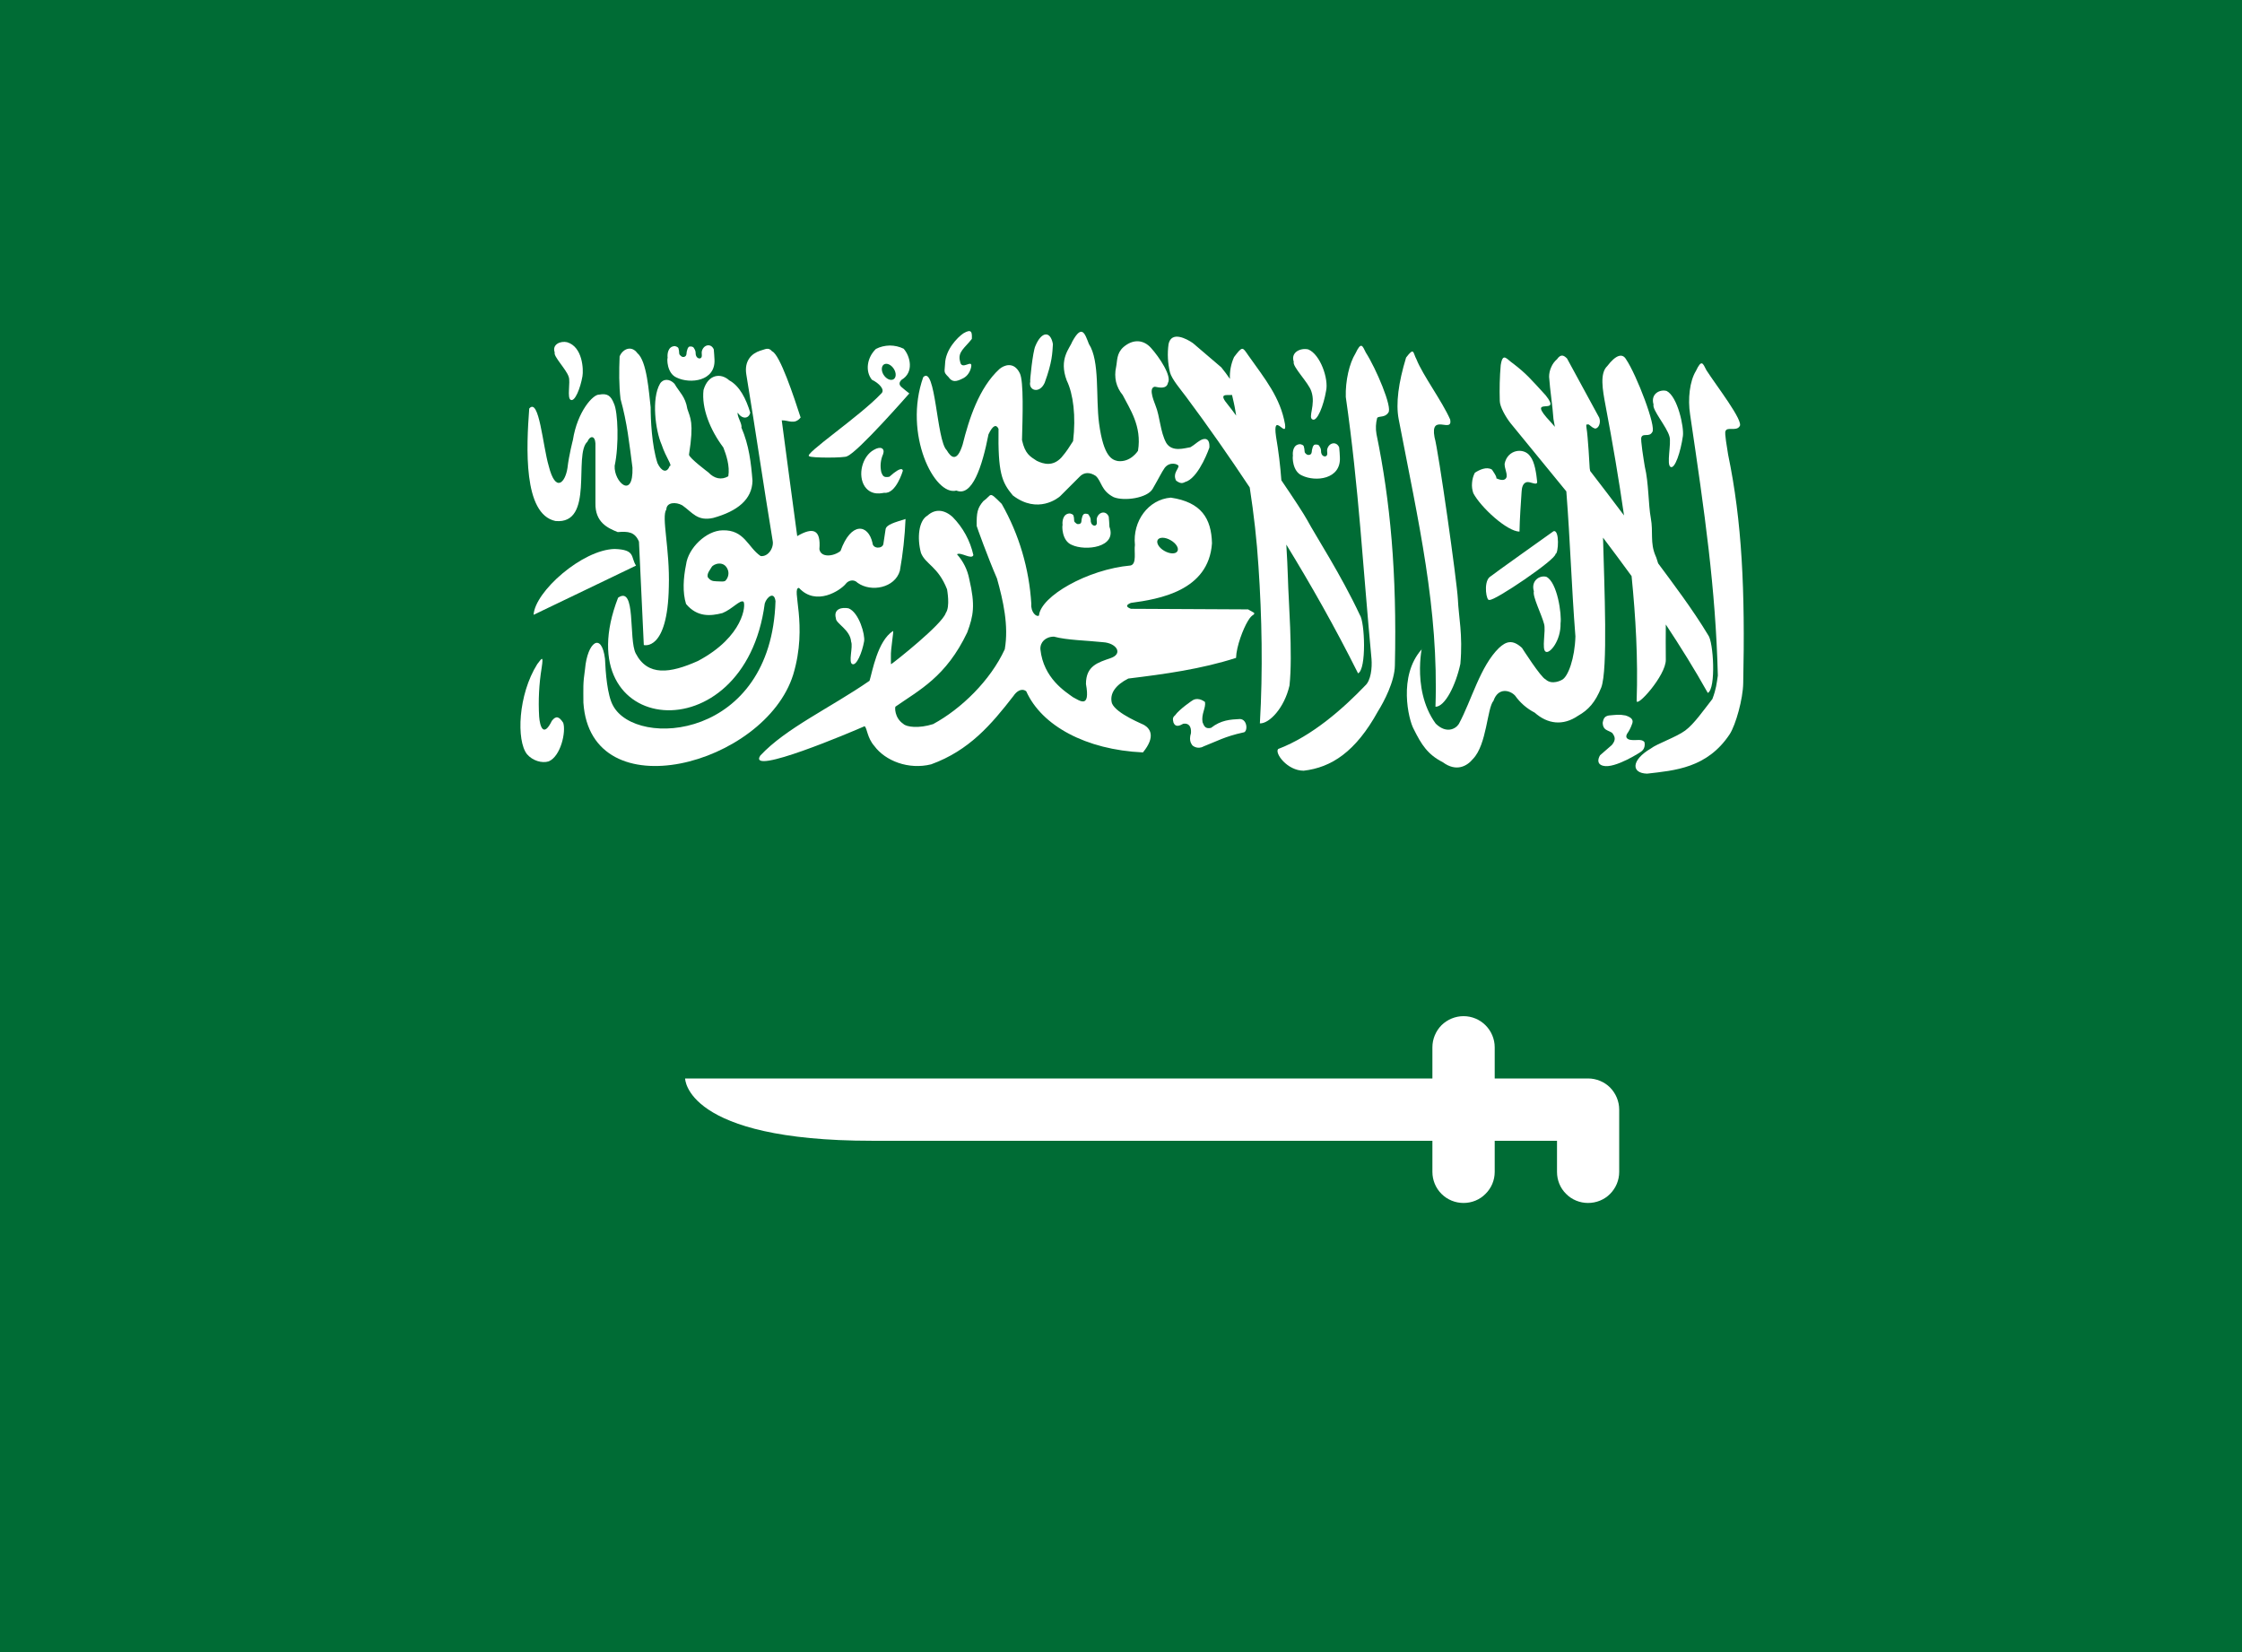
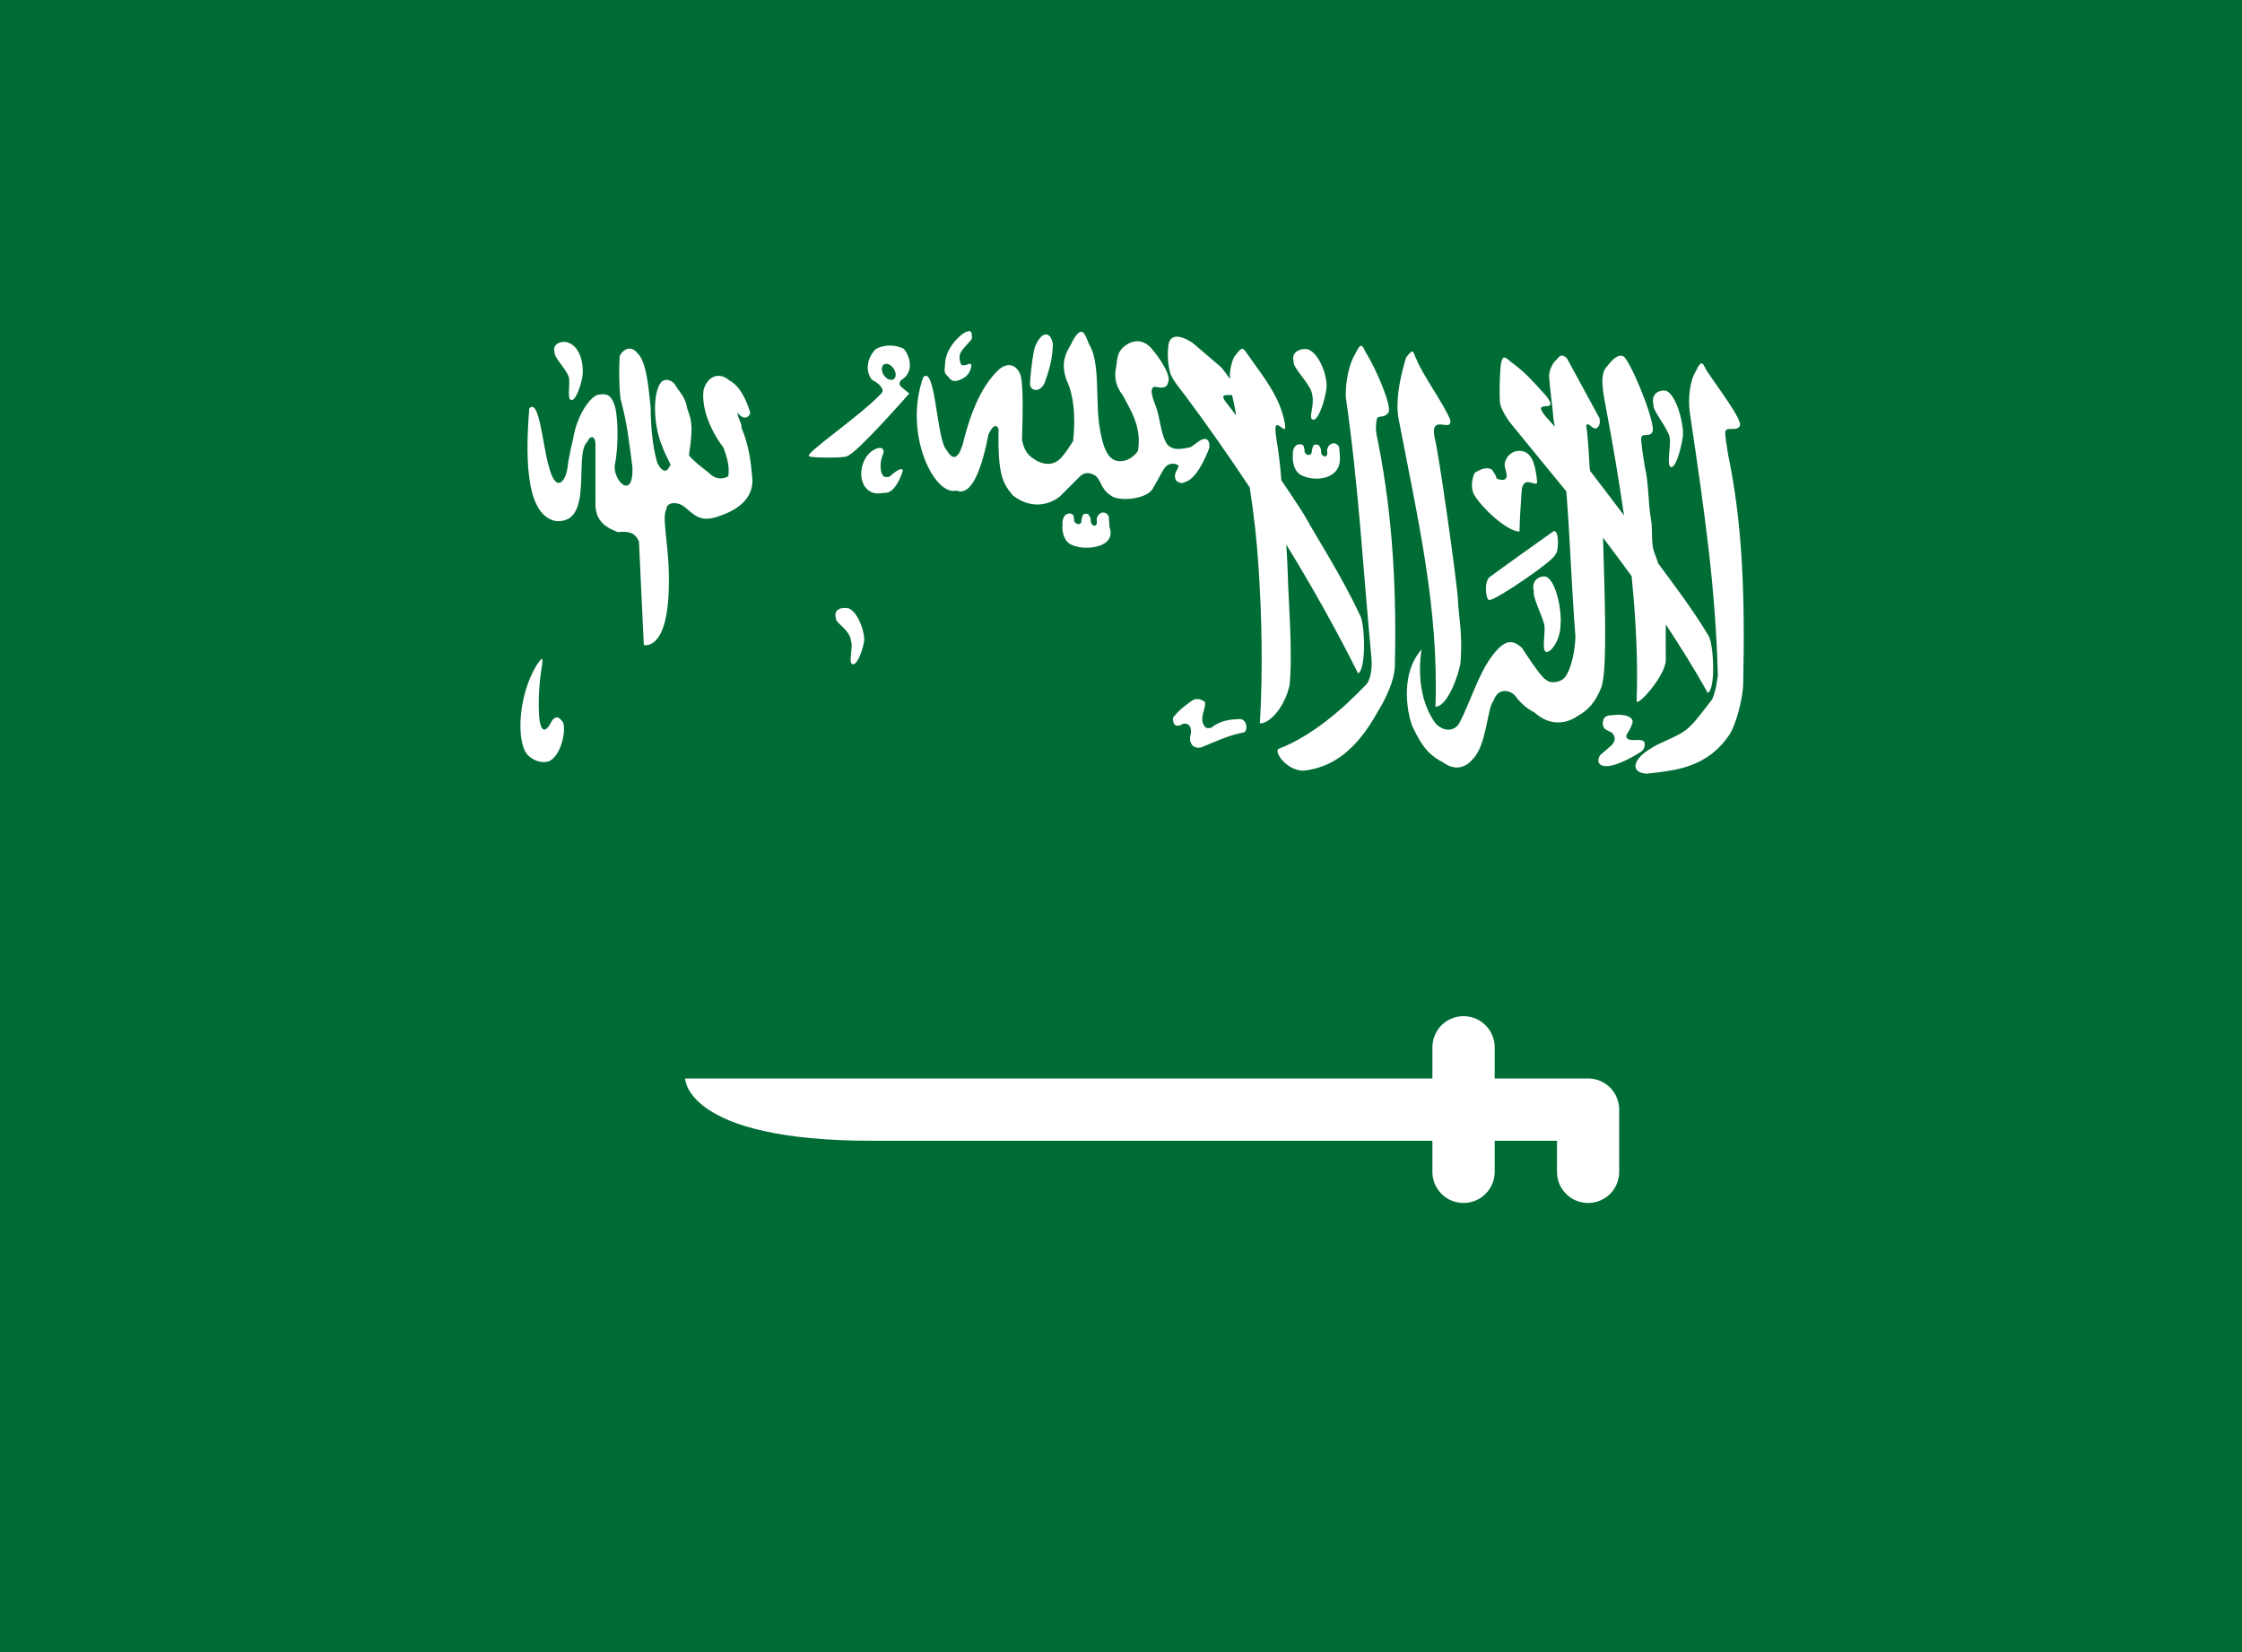
<svg xmlns="http://www.w3.org/2000/svg" width="19" height="14" viewBox="0 0 19 14" fill="none">
  <rect width="19" height="14" fill="#006C35" />
  <path d="M4.707 4.415C5.041 4.447 4.857 3.851 4.978 3.743C5 3.69 5.042 3.689 5.046 3.757V4.262C5.042 4.427 5.151 4.475 5.235 4.509C5.322 4.502 5.38 4.506 5.415 4.59L5.456 5.466C5.456 5.466 5.658 5.524 5.668 4.973C5.678 4.65 5.603 4.38 5.647 4.317C5.649 4.255 5.728 4.252 5.782 4.282C5.869 4.343 5.909 4.419 6.044 4.389C6.25 4.332 6.374 4.232 6.377 4.074C6.365 3.923 6.348 3.773 6.283 3.623C6.292 3.595 6.243 3.524 6.252 3.497C6.289 3.555 6.346 3.55 6.358 3.497C6.323 3.381 6.269 3.271 6.18 3.223C6.108 3.158 6.001 3.171 5.962 3.305C5.944 3.459 6.018 3.643 6.13 3.792C6.153 3.851 6.187 3.948 6.172 4.036C6.113 4.07 6.053 4.056 6.003 4.003C6.003 4.003 5.839 3.88 5.839 3.853C5.883 3.574 5.849 3.542 5.825 3.465C5.808 3.359 5.757 3.324 5.716 3.252C5.675 3.208 5.619 3.208 5.593 3.252C5.52 3.377 5.554 3.647 5.607 3.768C5.644 3.879 5.702 3.949 5.675 3.949C5.652 4.012 5.606 3.997 5.572 3.925C5.523 3.775 5.514 3.552 5.514 3.451C5.499 3.326 5.483 3.06 5.401 2.992C5.351 2.924 5.277 2.957 5.251 3.02C5.246 3.143 5.245 3.267 5.259 3.382C5.315 3.582 5.333 3.758 5.36 3.963C5.368 4.238 5.201 4.083 5.209 3.947C5.247 3.77 5.237 3.491 5.203 3.42C5.176 3.35 5.144 3.332 5.078 3.344C5.027 3.34 4.893 3.486 4.855 3.729C4.855 3.729 4.822 3.854 4.809 3.966C4.79 4.091 4.708 4.18 4.65 3.948C4.6 3.78 4.569 3.364 4.485 3.462C4.461 3.786 4.432 4.357 4.707 4.415Z" fill="white" />
-   <path d="M5.209 4.652C4.935 4.658 4.533 5.013 4.522 5.21C4.811 5.07 5.096 4.936 5.39 4.793C5.343 4.721 5.388 4.658 5.209 4.652Z" fill="white" />
-   <path d="M6.722 5.717C6.85 5.293 6.702 4.981 6.771 4.982C6.917 5.14 7.122 5.003 7.167 4.948C7.186 4.921 7.234 4.903 7.268 4.939C7.383 5.021 7.584 4.982 7.626 4.837C7.652 4.692 7.668 4.545 7.674 4.398C7.581 4.427 7.511 4.446 7.505 4.485L7.486 4.611C7.478 4.651 7.397 4.653 7.394 4.601C7.358 4.44 7.212 4.419 7.123 4.669C7.063 4.717 6.956 4.727 6.944 4.654C6.958 4.487 6.891 4.464 6.756 4.543C6.712 4.211 6.668 3.894 6.625 3.562C6.682 3.56 6.733 3.602 6.785 3.538C6.728 3.362 6.609 3.003 6.543 2.977C6.511 2.938 6.483 2.962 6.442 2.972C6.371 2.995 6.305 3.056 6.325 3.175C6.409 3.684 6.464 4.072 6.548 4.582C6.56 4.641 6.511 4.72 6.446 4.712C6.337 4.638 6.31 4.488 6.123 4.494C5.987 4.496 5.832 4.643 5.814 4.785C5.791 4.897 5.783 5.02 5.814 5.118C5.909 5.232 6.023 5.221 6.123 5.195C6.205 5.162 6.273 5.079 6.301 5.099C6.321 5.122 6.306 5.393 5.915 5.601C5.678 5.707 5.489 5.732 5.388 5.538C5.325 5.418 5.393 4.958 5.238 5.065C4.781 6.245 6.31 6.408 6.481 5.114C6.497 5.06 6.561 5.007 6.572 5.094C6.537 6.267 5.39 6.347 5.195 5.979C5.146 5.891 5.132 5.698 5.127 5.582C5.098 5.352 4.978 5.44 4.958 5.669C4.939 5.796 4.944 5.832 4.944 5.954C5.005 6.88 6.483 6.482 6.722 5.717ZM6.152 4.916C6.143 4.934 6.101 4.926 6.071 4.926C6.036 4.925 6.019 4.919 5.998 4.891C5.989 4.859 6.018 4.829 6.031 4.805C6.048 4.777 6.136 4.748 6.167 4.826C6.173 4.841 6.175 4.857 6.172 4.873C6.169 4.889 6.163 4.903 6.152 4.916Z" fill="white" />
  <path d="M7.179 3.866C7.271 3.832 7.706 3.334 7.706 3.334C7.683 3.315 7.663 3.301 7.641 3.281C7.616 3.26 7.619 3.239 7.641 3.218C7.748 3.155 7.714 3.018 7.658 2.955C7.621 2.937 7.581 2.928 7.54 2.928C7.499 2.929 7.459 2.938 7.423 2.957C7.348 3.029 7.33 3.145 7.389 3.218C7.448 3.246 7.506 3.304 7.467 3.336C7.289 3.526 6.802 3.854 6.858 3.866C6.87 3.882 7.169 3.881 7.179 3.866ZM7.501 3.084C7.529 3.077 7.565 3.102 7.582 3.139C7.599 3.176 7.59 3.211 7.563 3.218H7.562C7.534 3.225 7.498 3.2 7.481 3.163C7.465 3.126 7.474 3.091 7.501 3.084ZM4.677 6.108C4.605 6.255 4.575 6.154 4.569 6.072C4.561 5.935 4.568 5.797 4.59 5.661C4.608 5.545 4.59 5.581 4.553 5.628C4.39 5.887 4.375 6.276 4.466 6.391C4.513 6.446 4.592 6.47 4.65 6.452C4.753 6.408 4.798 6.2 4.773 6.125C4.738 6.071 4.712 6.063 4.677 6.108ZM10.05 3.36C10.238 3.612 10.417 3.869 10.591 4.131C10.626 4.358 10.651 4.579 10.665 4.799C10.694 5.224 10.703 5.683 10.677 6.13C10.756 6.133 10.884 6.001 10.928 5.809C10.957 5.542 10.918 5.068 10.915 4.91C10.912 4.812 10.907 4.713 10.901 4.615C11.109 4.955 11.311 5.31 11.509 5.706C11.582 5.672 11.566 5.268 11.524 5.211C11.365 4.871 11.147 4.536 11.078 4.407C11.052 4.359 10.964 4.224 10.859 4.07C10.85 3.946 10.835 3.823 10.814 3.701C10.781 3.475 10.908 3.726 10.89 3.595C10.85 3.369 10.724 3.216 10.577 3.009C10.53 2.942 10.531 2.929 10.458 3.026C10.432 3.084 10.42 3.147 10.423 3.211C10.4 3.177 10.376 3.145 10.35 3.113C10.27 3.045 10.19 2.976 10.11 2.908C10.056 2.87 9.927 2.802 9.903 2.916C9.892 2.996 9.896 3.077 9.915 3.155C9.929 3.212 10.01 3.306 10.05 3.36ZM10.441 3.347C10.451 3.391 10.462 3.435 10.469 3.48L10.476 3.522C10.454 3.491 10.431 3.461 10.407 3.431C10.321 3.329 10.393 3.351 10.441 3.347Z" fill="white" />
  <path d="M11.569 5.81C11.385 6.002 11.12 6.238 10.832 6.347C10.8 6.382 10.909 6.531 11.048 6.531C11.282 6.504 11.488 6.372 11.678 6.027C11.729 5.946 11.819 5.774 11.821 5.64C11.839 4.855 11.782 4.245 11.665 3.678C11.657 3.632 11.659 3.586 11.671 3.541C11.686 3.523 11.737 3.541 11.765 3.497C11.804 3.456 11.659 3.118 11.575 2.988C11.546 2.93 11.536 2.891 11.487 2.995C11.435 3.079 11.401 3.227 11.405 3.364C11.516 4.136 11.55 4.812 11.623 5.584C11.629 5.659 11.618 5.767 11.569 5.81ZM14.645 3.852C14.637 3.797 14.613 3.67 14.623 3.653C14.637 3.614 14.714 3.657 14.742 3.613C14.782 3.572 14.544 3.267 14.461 3.137C14.431 3.079 14.421 3.04 14.372 3.144C14.32 3.228 14.302 3.38 14.323 3.513C14.447 4.351 14.539 4.982 14.558 5.725C14.547 5.796 14.545 5.834 14.512 5.923C14.438 6.017 14.358 6.134 14.281 6.191C14.205 6.247 14.043 6.302 13.99 6.343C13.823 6.441 13.822 6.552 13.958 6.556C14.191 6.529 14.468 6.51 14.659 6.221C14.71 6.141 14.771 5.923 14.773 5.789C14.79 5.005 14.763 4.419 14.645 3.852ZM12.877 4.505C12.879 4.397 12.889 4.255 12.895 4.166C12.897 4.132 12.905 4.095 12.937 4.086C12.969 4.078 13.026 4.119 13.027 4.084C13.02 4.016 13.007 3.915 12.968 3.867C12.915 3.789 12.775 3.808 12.751 3.93C12.751 3.976 12.772 4 12.768 4.041C12.762 4.064 12.738 4.08 12.68 4.053C12.69 4.044 12.643 3.979 12.643 3.979C12.598 3.952 12.537 3.981 12.499 4.006C12.485 4.032 12.477 4.062 12.475 4.091C12.472 4.121 12.476 4.152 12.486 4.18C12.55 4.3 12.771 4.503 12.877 4.505Z" fill="white" />
  <path d="M12.802 3.587C12.957 3.777 13.115 3.969 13.274 4.164C13.308 4.6 13.317 4.957 13.351 5.393C13.346 5.577 13.289 5.738 13.235 5.762C13.235 5.762 13.153 5.809 13.098 5.757C13.058 5.741 12.898 5.49 12.898 5.49C12.816 5.415 12.762 5.437 12.704 5.49C12.544 5.645 12.471 5.935 12.363 6.135C12.334 6.18 12.255 6.218 12.167 6.132C11.944 5.826 12.075 5.392 12.047 5.504C11.848 5.728 11.936 6.099 11.981 6.179C12.046 6.31 12.099 6.394 12.227 6.459C12.343 6.545 12.434 6.491 12.483 6.431C12.601 6.309 12.602 6.001 12.657 5.938C12.695 5.826 12.793 5.845 12.84 5.895C12.883 5.956 12.94 6.005 13.006 6.039C13.115 6.136 13.246 6.153 13.374 6.065C13.461 6.016 13.519 5.952 13.57 5.826C13.627 5.674 13.596 4.975 13.585 4.556C13.666 4.662 13.746 4.772 13.827 4.882C13.862 5.232 13.882 5.581 13.87 5.936C13.862 6.008 14.119 5.725 14.117 5.591C14.115 5.483 14.117 5.385 14.117 5.292C14.24 5.478 14.36 5.67 14.473 5.872C14.544 5.836 14.521 5.437 14.476 5.382C14.345 5.164 14.172 4.936 14.052 4.774C14.044 4.753 14.04 4.73 14.03 4.71C13.982 4.599 14.012 4.509 13.99 4.391C13.968 4.272 13.973 4.095 13.939 3.954C13.93 3.899 13.901 3.723 13.91 3.706C13.923 3.667 13.976 3.708 14.002 3.662C14.04 3.62 13.868 3.174 13.781 3.046C13.749 2.989 13.692 3.009 13.621 3.102C13.556 3.163 13.581 3.302 13.606 3.435C13.667 3.756 13.719 4.063 13.763 4.368C13.668 4.242 13.573 4.116 13.476 3.991L13.472 3.968C13.472 3.962 13.457 3.692 13.445 3.627C13.443 3.601 13.436 3.594 13.464 3.597C13.493 3.621 13.496 3.623 13.515 3.631C13.544 3.636 13.57 3.586 13.553 3.54L13.28 3.038C13.258 3.016 13.23 2.993 13.195 3.044C13.174 3.062 13.157 3.085 13.146 3.111C13.134 3.137 13.128 3.165 13.128 3.193C13.136 3.312 13.157 3.433 13.165 3.552L13.177 3.617C13.164 3.602 13.15 3.585 13.143 3.578C12.912 3.334 13.25 3.539 13.099 3.35C12.971 3.21 12.934 3.166 12.825 3.082C12.77 3.046 12.736 2.979 12.718 3.094C12.709 3.195 12.707 3.296 12.71 3.397C12.71 3.446 12.76 3.534 12.802 3.587ZM8.105 4.157C8.238 4.212 8.323 3.958 8.377 3.681C8.414 3.602 8.443 3.594 8.462 3.634C8.457 4.004 8.488 4.085 8.583 4.198C8.795 4.361 8.97 4.218 8.984 4.205L9.149 4.04C9.185 4.001 9.235 3.999 9.286 4.033C9.337 4.079 9.33 4.158 9.438 4.213C9.528 4.249 9.723 4.221 9.768 4.143C9.828 4.039 9.843 4.004 9.87 3.965C9.914 3.907 9.988 3.933 9.988 3.951C9.981 3.983 9.938 4.015 9.967 4.073C10.019 4.111 10.03 4.086 10.061 4.078C10.169 4.026 10.249 3.793 10.249 3.793C10.254 3.706 10.205 3.713 10.173 3.731C10.132 3.756 10.13 3.765 10.088 3.79C10.036 3.798 9.934 3.833 9.884 3.754C9.832 3.661 9.831 3.53 9.792 3.435C9.792 3.428 9.723 3.286 9.787 3.277C9.819 3.283 9.887 3.301 9.898 3.244C9.932 3.188 9.826 3.028 9.754 2.948C9.692 2.879 9.604 2.87 9.521 2.941C9.461 2.995 9.47 3.055 9.458 3.113C9.449 3.153 9.449 3.196 9.458 3.236C9.468 3.277 9.487 3.315 9.514 3.347C9.572 3.462 9.679 3.611 9.644 3.82C9.644 3.82 9.582 3.92 9.473 3.907C9.427 3.897 9.353 3.877 9.314 3.587C9.285 3.367 9.322 3.059 9.228 2.915C9.194 2.828 9.17 2.744 9.088 2.893C9.066 2.952 8.971 3.04 9.04 3.224C9.096 3.339 9.119 3.528 9.094 3.738C9.055 3.797 9.046 3.817 8.995 3.877C8.923 3.954 8.846 3.934 8.786 3.905C8.73 3.868 8.687 3.848 8.661 3.729C8.666 3.539 8.677 3.228 8.642 3.162C8.591 3.059 8.506 3.096 8.47 3.127C8.296 3.286 8.211 3.554 8.158 3.767C8.11 3.922 8.059 3.877 8.023 3.815C7.936 3.732 7.93 3.09 7.824 3.196C7.653 3.678 7.92 4.208 8.105 4.157Z" fill="white" />
-   <path d="M10.628 5.193L10.577 5.164L9.584 5.159C9.533 5.14 9.549 5.123 9.584 5.109C9.821 5.077 10.243 5.008 10.271 4.604C10.266 4.393 10.18 4.255 9.922 4.217C9.732 4.232 9.597 4.416 9.618 4.618C9.609 4.673 9.636 4.779 9.581 4.792C9.216 4.825 8.819 5.053 8.805 5.216C8.783 5.232 8.734 5.187 8.74 5.118C8.722 4.82 8.637 4.53 8.489 4.27C8.374 4.155 8.41 4.193 8.333 4.247C8.284 4.304 8.275 4.343 8.277 4.457C8.277 4.461 8.37 4.72 8.449 4.902C8.501 5.088 8.55 5.301 8.515 5.502C8.392 5.768 8.146 6.007 7.908 6.136C7.786 6.175 7.681 6.161 7.655 6.134C7.579 6.083 7.583 5.99 7.589 5.988C7.789 5.848 8.018 5.736 8.197 5.359C8.25 5.216 8.266 5.129 8.214 4.907C8.199 4.828 8.163 4.756 8.11 4.697C8.142 4.675 8.234 4.746 8.249 4.704C8.222 4.582 8.161 4.471 8.074 4.382C8.003 4.317 7.925 4.31 7.86 4.369C7.786 4.411 7.77 4.557 7.805 4.686C7.844 4.783 7.95 4.8 8.026 4.994C8.026 4.998 8.054 5.14 8.015 5.195C7.984 5.292 7.58 5.61 7.558 5.624C7.547 5.638 7.551 5.617 7.55 5.564C7.547 5.5 7.576 5.348 7.568 5.347C7.436 5.432 7.393 5.692 7.369 5.769C7.036 5.999 6.66 6.17 6.443 6.403C6.329 6.58 7.223 6.2 7.327 6.154C7.35 6.171 7.347 6.25 7.41 6.322C7.502 6.447 7.699 6.525 7.891 6.477C8.213 6.36 8.4 6.141 8.589 5.897C8.615 5.858 8.658 5.828 8.697 5.858C8.827 6.149 9.202 6.354 9.686 6.376C9.798 6.239 9.744 6.173 9.698 6.145C9.698 6.141 9.459 6.05 9.423 5.959C9.401 5.877 9.455 5.804 9.562 5.75C9.873 5.712 10.179 5.67 10.475 5.575C10.478 5.476 10.536 5.327 10.575 5.263C10.613 5.197 10.634 5.217 10.628 5.193ZM9.811 4.575C9.826 4.55 9.875 4.551 9.921 4.578C9.967 4.604 9.993 4.646 9.978 4.671C9.963 4.697 9.913 4.695 9.867 4.668C9.821 4.642 9.797 4.6 9.811 4.575ZM9.412 5.577C9.305 5.614 9.203 5.642 9.203 5.796C9.242 6.011 9.149 5.937 9.093 5.908C9.028 5.861 8.843 5.747 8.817 5.503C8.813 5.444 8.859 5.395 8.932 5.395C9.042 5.425 9.206 5.427 9.347 5.442C9.463 5.449 9.52 5.54 9.412 5.577ZM5.735 3.2C5.849 3.255 6.064 3.231 6.055 3.047C6.055 3.03 6.05 2.975 6.049 2.961C6.026 2.906 5.962 2.92 5.948 2.976C5.943 2.994 5.955 3.024 5.939 3.034C5.93 3.043 5.893 3.037 5.895 2.987C5.895 2.97 5.883 2.953 5.876 2.943C5.868 2.938 5.864 2.936 5.851 2.936C5.835 2.937 5.835 2.941 5.827 2.955C5.823 2.968 5.818 2.982 5.818 2.997C5.816 3.015 5.809 3.021 5.796 3.025C5.781 3.025 5.784 3.026 5.772 3.018C5.765 3.01 5.756 3.007 5.756 2.994C5.756 2.979 5.753 2.963 5.749 2.949C5.742 2.94 5.732 2.936 5.721 2.933C5.658 2.933 5.654 3.005 5.658 3.032C5.652 3.037 5.65 3.164 5.735 3.2Z" fill="white" />
  <path d="M9.243 4.403C9.243 4.387 9.23 4.37 9.224 4.359C9.216 4.355 9.212 4.353 9.199 4.353C9.183 4.354 9.183 4.358 9.174 4.371C9.171 4.385 9.165 4.398 9.165 4.414C9.164 4.432 9.157 4.439 9.143 4.441C9.129 4.441 9.132 4.443 9.12 4.435C9.112 4.427 9.103 4.424 9.103 4.411C9.103 4.396 9.101 4.38 9.096 4.366C9.089 4.357 9.079 4.354 9.068 4.351C9.006 4.351 9.001 4.422 9.005 4.449C9 4.454 8.997 4.582 9.082 4.617C9.197 4.672 9.468 4.64 9.402 4.464C9.401 4.435 9.399 4.407 9.396 4.378C9.373 4.323 9.309 4.337 9.295 4.393C9.291 4.412 9.303 4.441 9.286 4.451C9.278 4.46 9.241 4.454 9.243 4.403ZM11.035 4.03C11.149 4.085 11.364 4.062 11.355 3.877C11.354 3.849 11.352 3.82 11.349 3.791C11.326 3.737 11.262 3.75 11.248 3.806C11.243 3.825 11.256 3.854 11.239 3.864C11.23 3.873 11.193 3.868 11.195 3.817C11.195 3.8 11.183 3.783 11.176 3.773C11.168 3.768 11.164 3.767 11.15 3.767C11.135 3.768 11.135 3.771 11.126 3.785C11.123 3.799 11.117 3.812 11.117 3.827C11.115 3.846 11.108 3.852 11.095 3.855C11.08 3.855 11.083 3.856 11.071 3.849C11.064 3.841 11.056 3.838 11.056 3.825C11.055 3.809 11.053 3.794 11.048 3.779C11.041 3.77 11.032 3.767 11.02 3.764C10.957 3.764 10.953 3.835 10.957 3.862C10.953 3.867 10.95 3.995 11.035 4.03ZM11.113 3.316C11.153 3.43 11.081 3.539 11.124 3.555C11.163 3.573 11.217 3.437 11.238 3.312C11.261 3.211 11.189 3.003 11.087 2.961C11.024 2.946 10.936 2.983 10.964 3.066C10.95 3.106 11.09 3.243 11.113 3.316ZM12.165 5.989C12.245 5.99 12.337 5.807 12.376 5.626C12.398 5.377 12.361 5.225 12.355 5.079C12.348 4.933 12.19 3.816 12.157 3.705C12.118 3.496 12.312 3.677 12.29 3.556C12.223 3.402 12.057 3.179 12.004 3.045C11.973 2.988 11.986 2.938 11.916 3.03C11.851 3.244 11.828 3.418 11.853 3.551C12.021 4.427 12.193 5.156 12.165 5.989ZM14.148 3.699C14.166 3.756 14.12 3.94 14.158 3.957C14.194 3.976 14.243 3.829 14.262 3.694C14.272 3.619 14.217 3.36 14.124 3.313C14.067 3.297 13.986 3.337 14.013 3.428C13.999 3.472 14.127 3.618 14.148 3.699ZM7.224 5.628C7.258 5.642 7.305 5.535 7.323 5.435C7.333 5.38 7.28 5.19 7.191 5.155C7.136 5.144 7.061 5.158 7.084 5.24C7.082 5.283 7.206 5.336 7.213 5.438C7.231 5.48 7.187 5.616 7.224 5.628ZM4.819 3.192C4.837 3.236 4.802 3.376 4.838 3.389C4.872 3.404 4.918 3.292 4.936 3.189C4.946 3.132 4.938 2.939 4.806 2.9C4.752 2.887 4.676 2.917 4.701 2.987C4.688 3.019 4.8 3.131 4.819 3.192ZM7.406 3.812C7.306 3.866 7.266 4.029 7.329 4.123C7.388 4.207 7.481 4.176 7.494 4.176C7.593 4.188 7.651 3.99 7.651 3.99C7.651 3.99 7.654 3.935 7.537 4.04C7.487 4.05 7.481 4.031 7.469 4.003C7.457 3.951 7.462 3.897 7.484 3.848C7.501 3.799 7.463 3.778 7.406 3.812ZM8.167 3.203C8.184 3.193 8.198 3.18 8.208 3.164C8.219 3.148 8.226 3.13 8.23 3.111C8.245 3.034 8.148 3.148 8.136 3.062C8.114 2.982 8.176 2.949 8.236 2.872C8.238 2.819 8.237 2.781 8.164 2.825C8.114 2.859 8.012 2.963 8.009 3.084C8.006 3.152 7.993 3.151 8.038 3.195C8.07 3.241 8.103 3.237 8.167 3.203ZM8.853 3.244C8.918 3.067 8.918 2.992 8.923 2.916C8.903 2.802 8.826 2.806 8.774 2.933C8.752 2.981 8.726 3.234 8.731 3.234C8.713 3.309 8.809 3.341 8.853 3.244ZM13.165 4.502C13.165 4.502 12.636 4.878 12.623 4.891C12.57 4.938 12.597 5.102 12.623 5.083C12.66 5.098 13.193 4.737 13.182 4.694C13.207 4.696 13.219 4.483 13.165 4.502ZM13.1 5.523C13.135 5.542 13.229 5.426 13.225 5.282C13.236 5.207 13.198 4.935 13.105 4.888C13.048 4.872 12.972 4.921 12.999 5.011C12.986 5.054 13.064 5.206 13.085 5.286C13.103 5.344 13.062 5.506 13.1 5.523ZM10.102 6.312C10.102 6.317 10.147 6.355 10.2 6.325C10.311 6.282 10.38 6.241 10.536 6.207C10.576 6.206 10.574 6.097 10.509 6.093C10.425 6.097 10.347 6.102 10.263 6.168C10.212 6.18 10.203 6.149 10.191 6.12C10.179 6.05 10.22 6.001 10.212 5.949C10.215 5.952 10.164 5.905 10.111 5.932C10.109 5.932 9.995 6.009 9.958 6.062C9.936 6.08 9.938 6.095 9.945 6.124C9.962 6.164 9.994 6.152 10.028 6.133C10.075 6.126 10.097 6.157 10.093 6.212C10.071 6.283 10.102 6.308 10.102 6.312ZM13.56 6.4C13.542 6.43 13.531 6.475 13.585 6.489C13.684 6.517 13.912 6.369 13.912 6.366C13.949 6.338 13.937 6.286 13.934 6.286C13.912 6.261 13.864 6.275 13.831 6.271C13.816 6.271 13.764 6.264 13.789 6.218C13.806 6.194 13.82 6.167 13.83 6.138C13.845 6.104 13.832 6.081 13.776 6.063C13.72 6.052 13.697 6.058 13.634 6.063C13.6 6.07 13.589 6.085 13.582 6.126C13.585 6.189 13.623 6.185 13.662 6.21C13.684 6.239 13.699 6.266 13.66 6.313C13.623 6.347 13.597 6.366 13.56 6.4ZM13.458 9.139H12.667V8.875C12.667 8.805 12.639 8.738 12.589 8.688C12.54 8.639 12.473 8.611 12.403 8.611C12.333 8.611 12.266 8.639 12.216 8.688C12.167 8.738 12.139 8.805 12.139 8.875V9.139H5.806C5.806 9.139 5.806 9.667 7.389 9.667H12.139V9.931C12.139 10.001 12.167 10.068 12.216 10.117C12.266 10.167 12.333 10.194 12.403 10.194C12.473 10.194 12.54 10.167 12.589 10.117C12.639 10.068 12.667 10.001 12.667 9.931V9.667H13.195V9.931C13.195 10.001 13.222 10.068 13.272 10.117C13.321 10.167 13.389 10.194 13.458 10.194C13.528 10.194 13.596 10.167 13.645 10.117C13.694 10.068 13.722 10.001 13.722 9.931V9.403C13.722 9.333 13.694 9.266 13.645 9.216C13.596 9.167 13.528 9.139 13.458 9.139Z" fill="white" />
</svg>